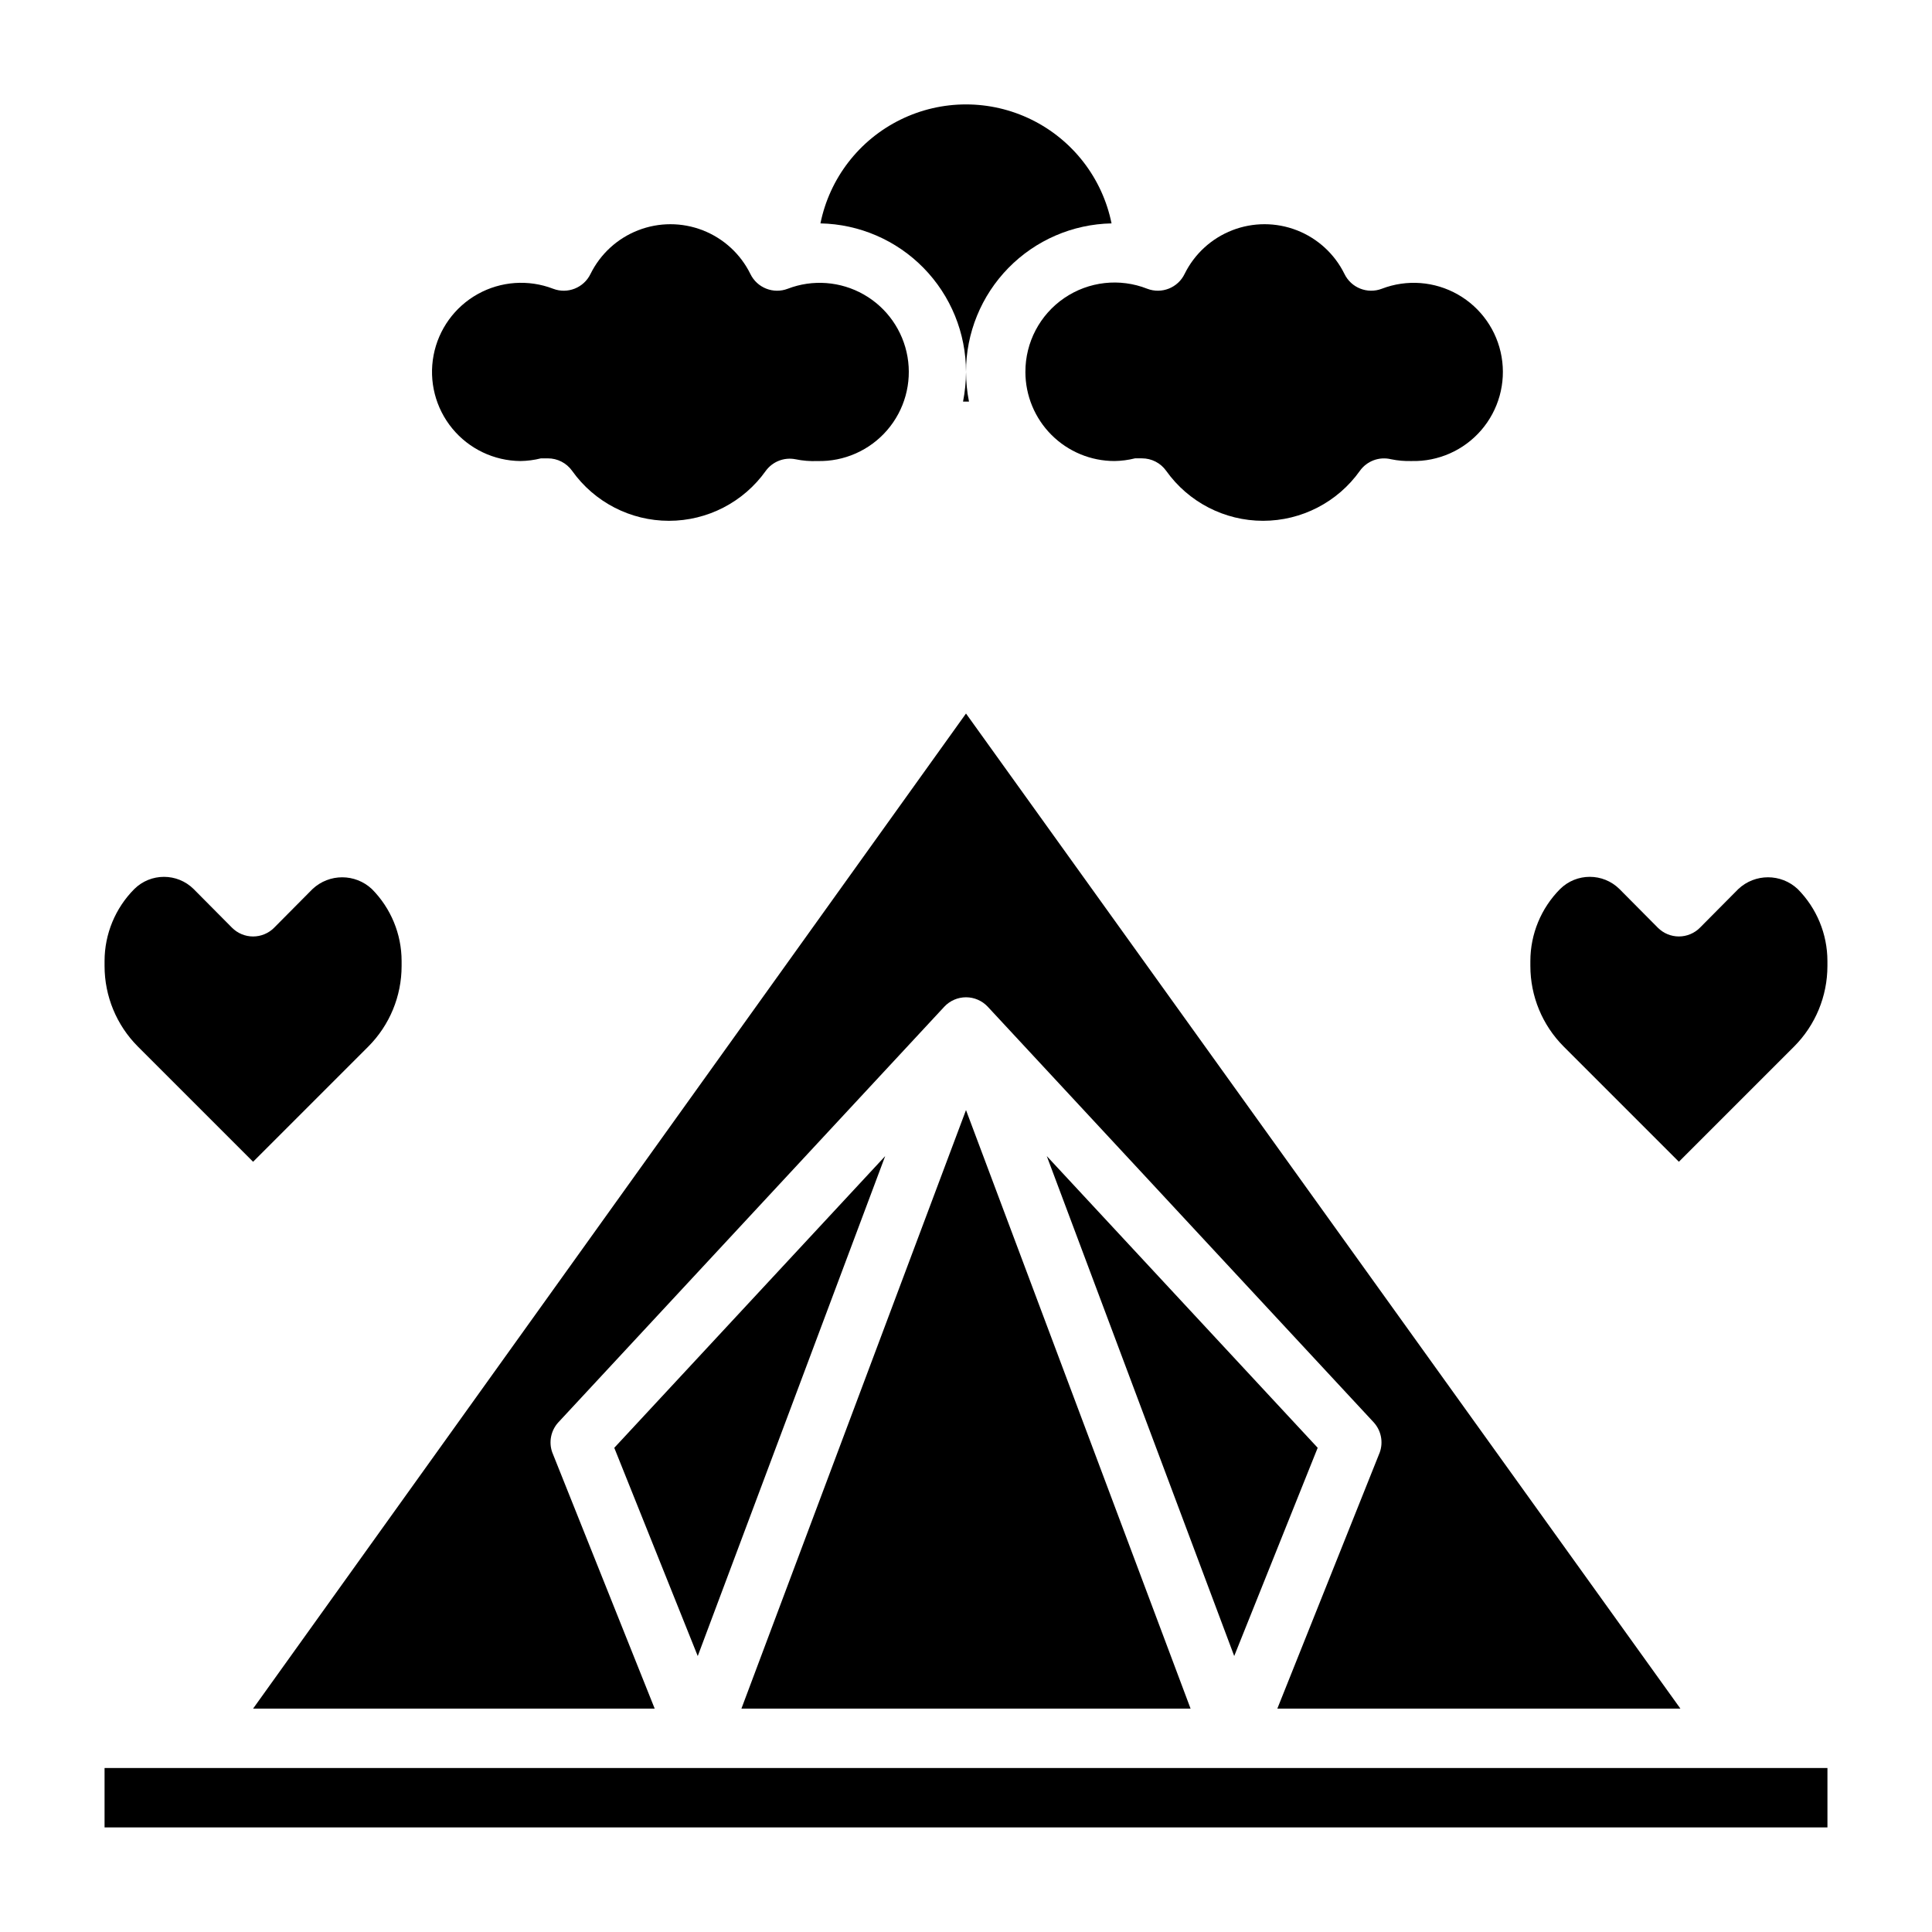
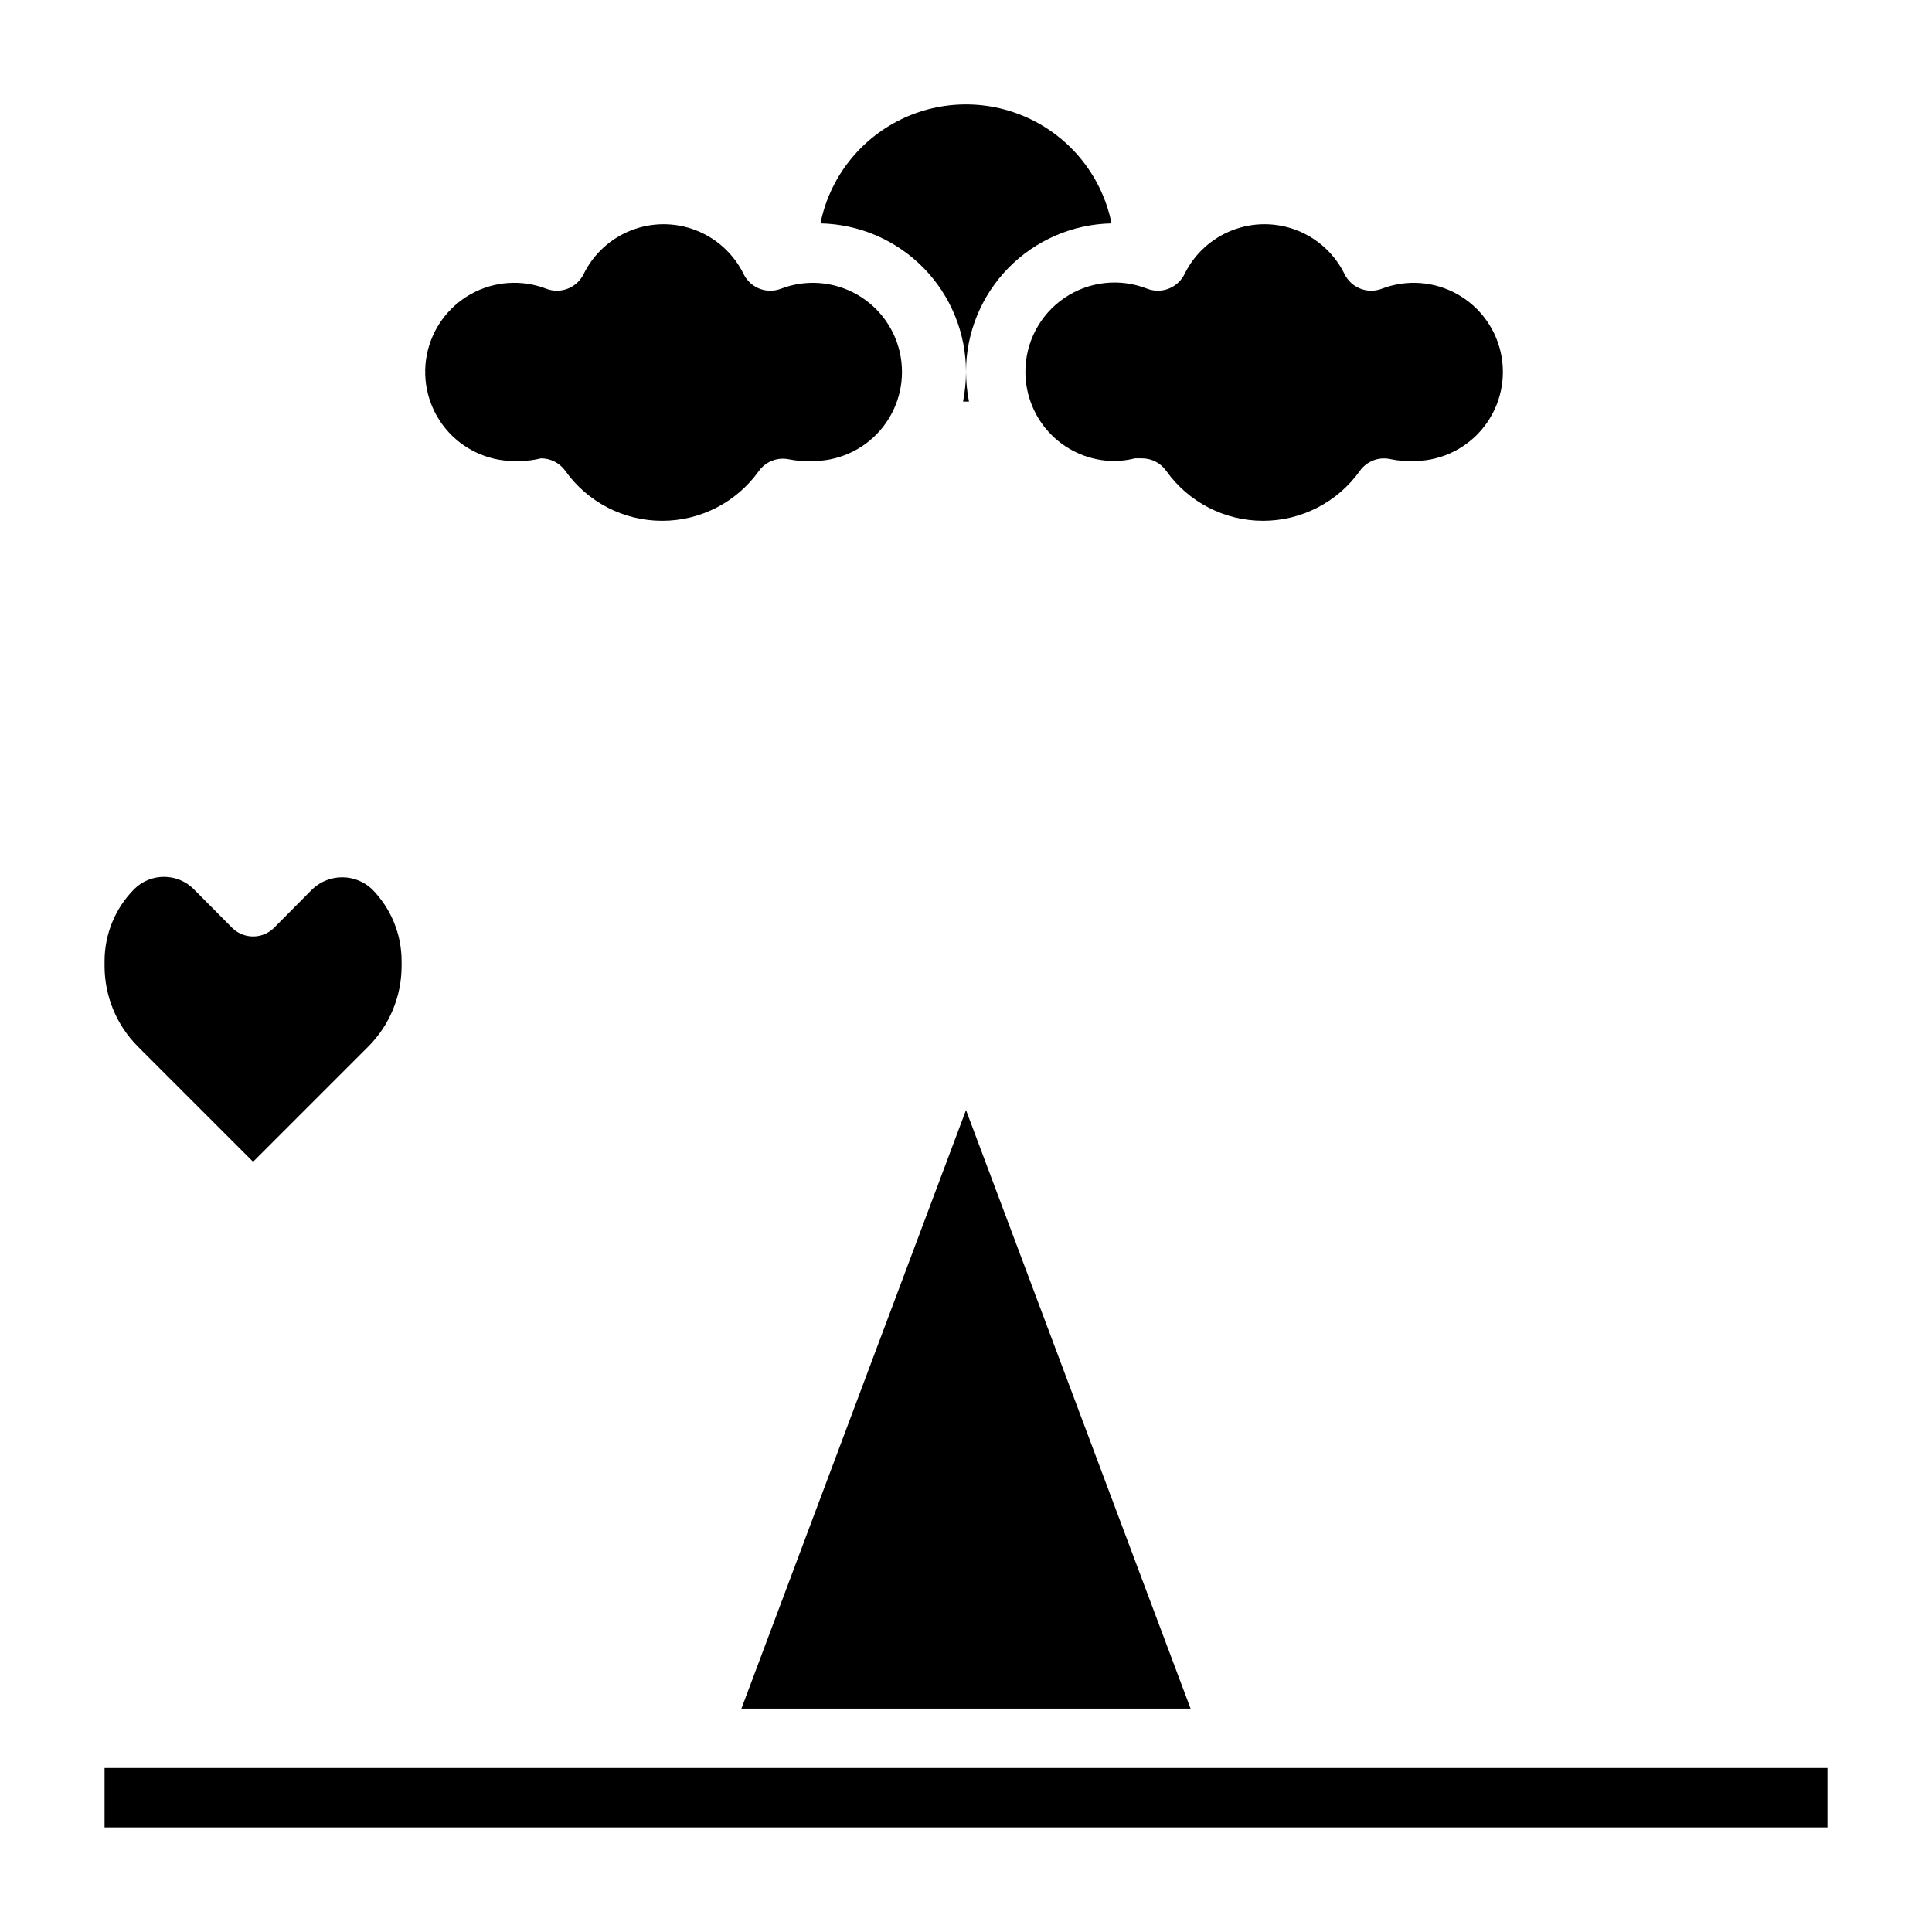
<svg xmlns="http://www.w3.org/2000/svg" fill="#000000" width="800px" height="800px" version="1.1" viewBox="144 144 512 512">
  <g>
-     <path d="m400 333.09-188.93 263.71h106.43l-27.16-67.938c-0.953-2.715-0.348-5.734 1.574-7.871l102.34-110.21v-0.004c1.492-1.586 3.57-2.488 5.75-2.488 2.176 0 4.258 0.902 5.746 2.488l102.34 110.21v0.004c1.922 2.137 2.527 5.156 1.574 7.871l-27.16 67.938h106.82z" />
-     <path d="m328.91 582.87 49.672-132.49-71.793 77.305z" />
    <path d="m400 438.18-59.516 158.62h119.03z" />
-     <path d="m493.2 527.68-71.793-77.305 49.672 132.49z" />
    <path d="m171.71 612.54h456.58v15.742h-456.58z" />
    <path d="m211.07 451.88 30.543-30.543c5.644-5.664 8.816-13.336 8.816-21.332v-1.34c-0.008-7.141-2.84-13.984-7.871-19.051-4.426-4.16-11.32-4.16-15.746 0l-10.156 10.234h0.004c-1.48 1.488-3.492 2.328-5.59 2.328-2.098 0-4.113-0.84-5.59-2.328l-10.156-10.234c-4.356-4.32-11.383-4.32-15.742 0-5.031 5.066-7.863 11.91-7.871 19.051v1.34c0 7.996 3.172 15.668 8.816 21.332z" />
-     <path d="m620.41 379.61c-4.422-4.16-11.32-4.16-15.742 0l-10.156 10.234c-1.477 1.488-3.488 2.328-5.59 2.328-2.098 0-4.109-0.84-5.586-2.328l-10.156-10.234c-4.359-4.32-11.387-4.32-15.746 0-5.031 5.066-7.859 11.91-7.871 19.051v1.34c0 7.996 3.172 15.668 8.816 21.332l30.543 30.543 30.543-30.543c5.648-5.664 8.816-13.336 8.82-21.332v-1.34c-0.012-7.141-2.84-13.984-7.875-19.051z" />
    <path d="m415.74 242.56c0 6.262 2.488 12.27 6.918 16.699 4.43 4.43 10.434 6.918 16.699 6.918 1.832-0.027 3.652-0.266 5.43-0.711h1.812c2.562-0.012 4.969 1.219 6.453 3.309 5.906 8.305 15.469 13.242 25.664 13.242s19.758-4.938 25.664-13.242c1.867-2.617 5.141-3.832 8.266-3.07 1.785 0.367 3.609 0.523 5.43 0.473 7.066 0.176 13.84-2.824 18.461-8.172 4.617-5.348 6.602-12.484 5.398-19.449-1.199-6.969-5.457-13.027-11.602-16.52-6.144-3.492-13.531-4.051-20.129-1.52-3.828 1.473-8.141-0.242-9.918-3.934-2.613-5.297-7.117-9.418-12.621-11.559-5.504-2.141-11.609-2.141-17.113 0-5.5 2.141-10.004 6.262-12.617 11.559-1.777 3.691-6.094 5.406-9.918 3.934-7.285-2.871-15.516-1.945-21.98 2.469-6.465 4.414-10.32 11.746-10.297 19.574z" />
    <path d="m400 242.56c-0.004-10.305 4.035-20.199 11.246-27.559 7.215-7.359 17.023-11.598 27.324-11.801-2.426-11.957-10.262-22.113-21.211-27.492-10.949-5.383-23.773-5.383-34.723 0-10.949 5.379-18.785 15.535-21.211 27.492 10.301 0.203 20.113 4.441 27.324 11.801s11.25 17.254 11.25 27.559z" />
-     <path d="m281.92 266.18c1.832-0.027 3.656-0.266 5.434-0.711h1.812-0.004c2.562-0.012 4.969 1.219 6.457 3.309 5.906 8.305 15.469 13.242 25.66 13.242 10.195 0 19.758-4.938 25.664-13.242 1.805-2.465 4.875-3.664 7.871-3.07 1.914 0.398 3.871 0.555 5.824 0.473 7.066 0.176 13.84-2.824 18.461-8.172s6.602-12.484 5.402-19.449c-1.203-6.969-5.461-13.027-11.605-16.52-6.144-3.492-13.531-4.051-20.129-1.52-3.824 1.473-8.141-0.242-9.918-3.934-2.613-5.297-7.117-9.418-12.621-11.559-5.504-2.141-11.605-2.141-17.109 0-5.504 2.141-10.008 6.262-12.621 11.559-1.777 3.691-6.094 5.406-9.918 3.934-6.535-2.512-13.852-1.996-19.969 1.41s-10.406 9.352-11.711 16.234c-1.305 6.879 0.512 13.98 4.957 19.391 4.445 5.41 11.062 8.57 18.062 8.625z" />
+     <path d="m281.92 266.18c1.832-0.027 3.656-0.266 5.434-0.711c2.562-0.012 4.969 1.219 6.457 3.309 5.906 8.305 15.469 13.242 25.66 13.242 10.195 0 19.758-4.938 25.664-13.242 1.805-2.465 4.875-3.664 7.871-3.07 1.914 0.398 3.871 0.555 5.824 0.473 7.066 0.176 13.84-2.824 18.461-8.172s6.602-12.484 5.402-19.449c-1.203-6.969-5.461-13.027-11.605-16.52-6.144-3.492-13.531-4.051-20.129-1.52-3.824 1.473-8.141-0.242-9.918-3.934-2.613-5.297-7.117-9.418-12.621-11.559-5.504-2.141-11.605-2.141-17.109 0-5.504 2.141-10.008 6.262-12.621 11.559-1.777 3.691-6.094 5.406-9.918 3.934-6.535-2.512-13.852-1.996-19.969 1.41s-10.406 9.352-11.711 16.234c-1.305 6.879 0.512 13.98 4.957 19.391 4.445 5.41 11.062 8.57 18.062 8.625z" />
    <path d="m400.79 250.43c-0.508-2.594-0.77-5.231-0.785-7.871-0.016 2.641-0.281 5.277-0.789 7.871z" />
  </g>
</svg>